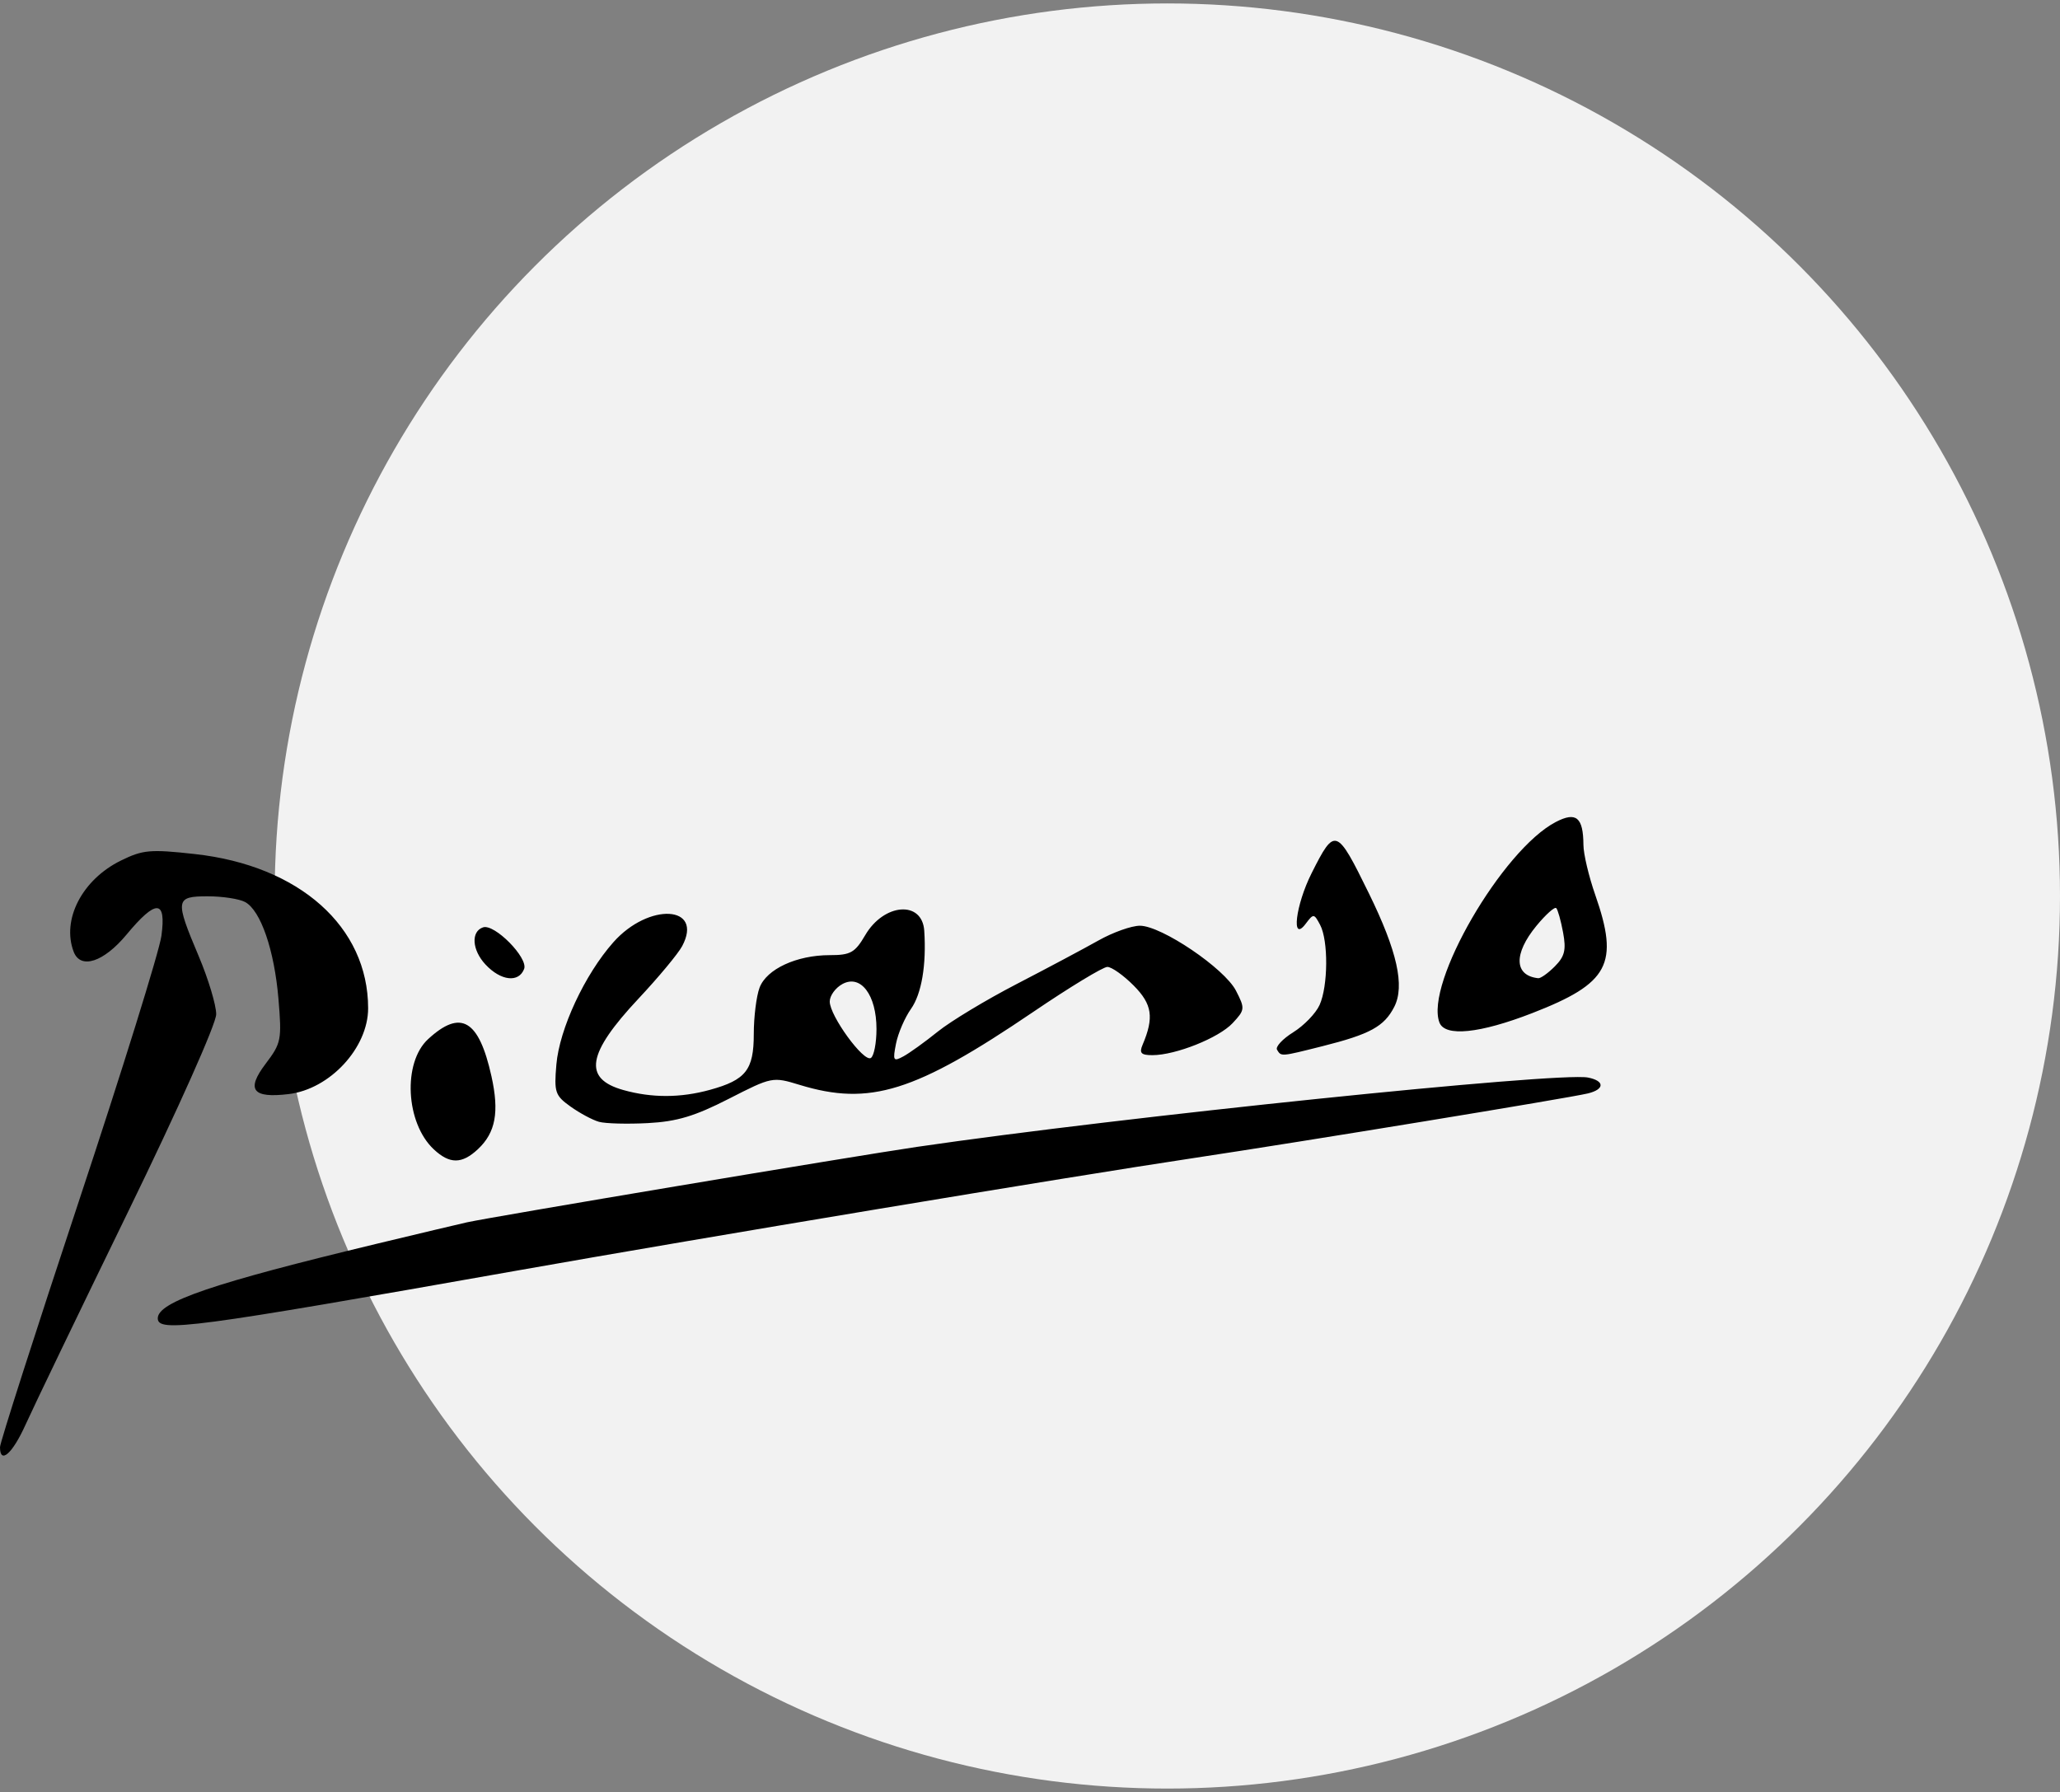
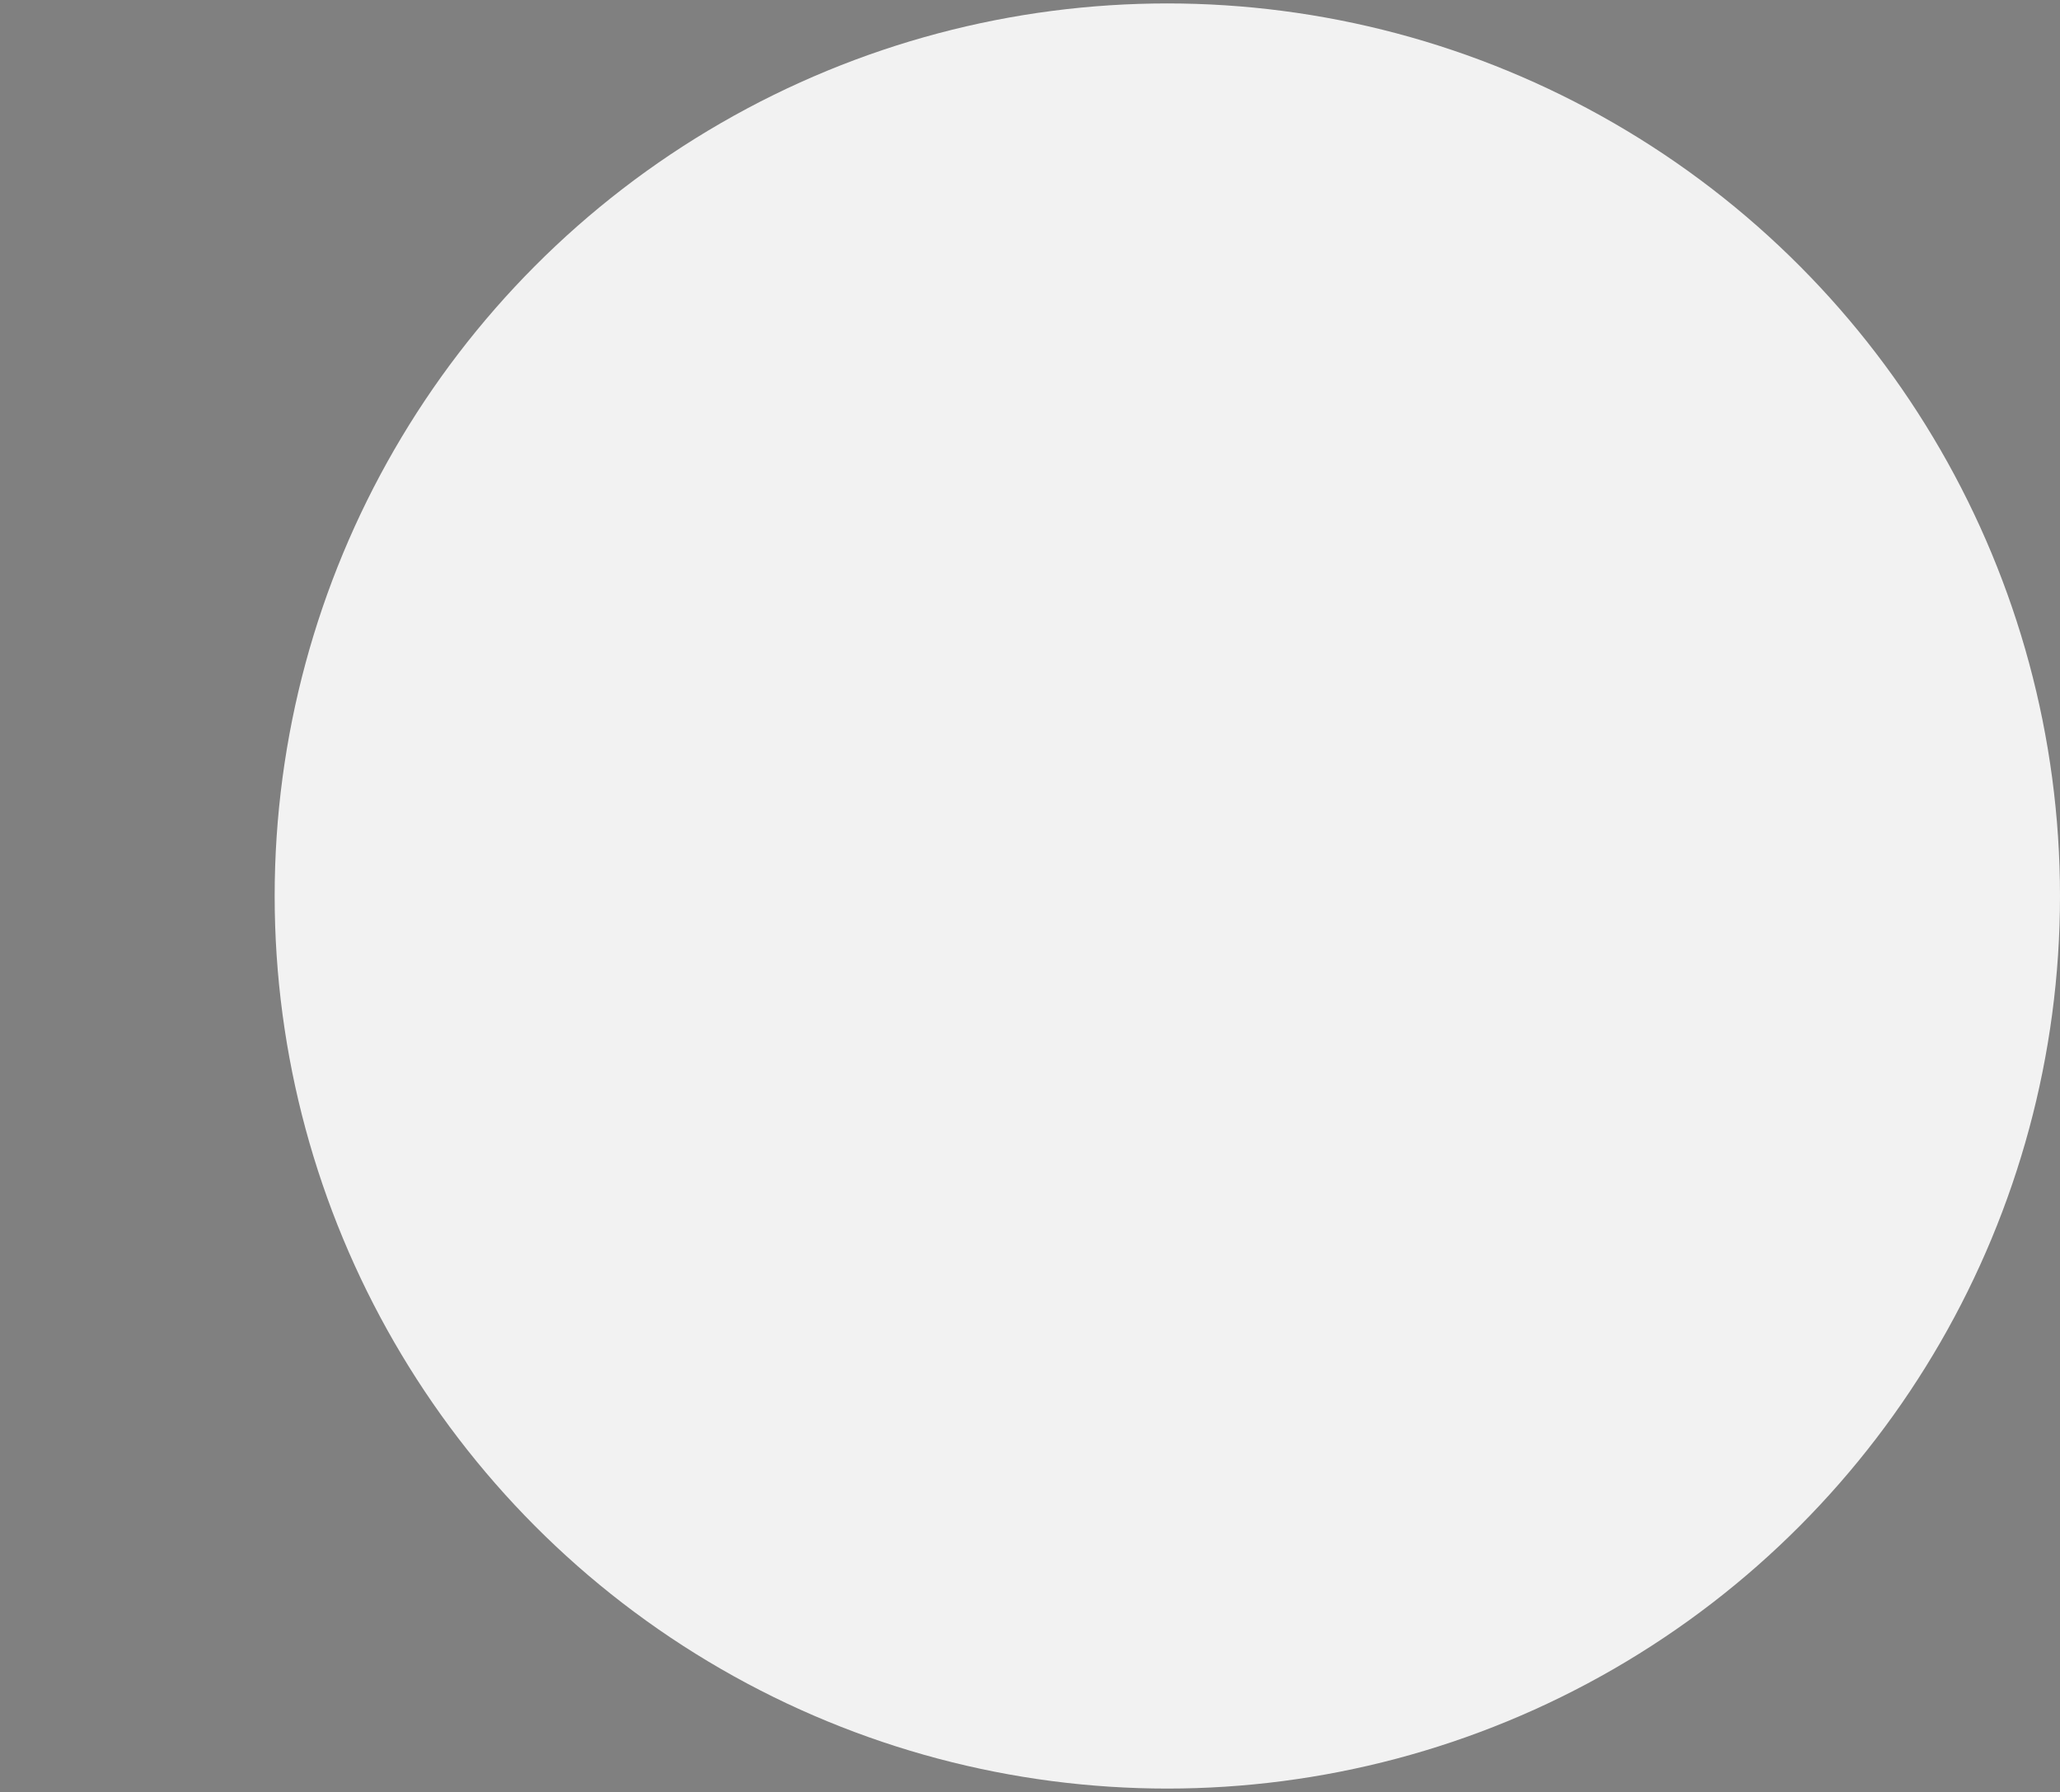
<svg xmlns="http://www.w3.org/2000/svg" width="300" height="261" viewBox="0 0 300 261" fill="none">
  <rect x="0" y="0" width="300" height="261" fill="#808080" stroke="none" />
  <circle cx="170" cy="130.5" r="130" fill="#F2F2F2" />
  <g clip-path="url(#clip0_2774_81631)">
-     <path d="M0 210.769C0 210.12 5.165 194.011 11.478 174.972C17.791 155.933 23.204 138.534 23.507 136.308C24.231 130.992 22.734 130.935 18.433 136.115C15.092 140.14 11.725 141.233 10.728 138.616C8.948 133.944 11.969 128.111 17.602 125.342C20.809 123.765 21.879 123.671 28.39 124.392C43.603 126.075 53.61 134.987 53.61 146.852C53.61 152.614 48.047 158.627 42.049 159.349C36.767 159.985 35.81 158.731 38.682 154.938C40.957 151.936 41.053 151.453 40.553 145.501C39.955 138.38 37.968 132.603 35.694 131.377C34.845 130.92 32.402 130.545 30.265 130.545C25.526 130.545 25.454 131.018 28.933 139.251C30.337 142.574 31.485 146.383 31.485 147.717C31.485 149.108 26 161.406 18.625 176.548C11.552 191.07 4.855 204.977 3.744 207.451C1.827 211.72 0 213.339 0 210.769ZM22.976 192.008C22.976 189.622 31.023 186.883 54.887 181.145C60.971 179.682 66.869 178.281 67.993 178.031C71.593 177.231 124.337 168.388 133.6 167.031C163.388 162.671 226.911 156.106 231.248 156.94C233.71 157.414 233.71 158.658 231.248 159.254C228.47 159.927 189.974 166.237 173.836 168.665C155.416 171.436 102.752 180.196 75.31 185.054C27.797 193.465 22.976 194.105 22.976 192.008ZM63.165 167.39C59.073 163.551 58.625 154.775 62.346 151.346C67.102 146.963 69.738 148.504 71.568 156.74C72.73 161.966 72.178 164.957 69.608 167.368C67.27 169.561 65.485 169.567 63.165 167.39ZM87.223 163.387C86.287 163.123 84.425 162.124 83.086 161.167C80.841 159.562 80.68 159.086 81.025 155.055C81.469 149.853 85.157 141.937 89.326 137.235C94.494 131.407 102.503 131.86 99.345 137.8C98.763 138.897 95.9 142.34 92.984 145.451C85.47 153.467 84.871 157.109 90.793 158.765C94.94 159.924 99.102 159.914 103.391 158.733C108.626 157.291 109.774 155.83 109.774 150.605C109.774 148.117 110.154 145.073 110.619 143.842C111.639 141.141 116.02 139.114 120.837 139.114C123.871 139.114 124.508 138.755 126.005 136.199C128.739 131.533 134.308 131.121 134.6 135.564C134.928 140.548 134.212 144.758 132.664 146.948C131.767 148.216 130.789 150.486 130.489 151.994C129.994 154.489 130.09 154.656 131.56 153.86C132.448 153.38 134.707 151.753 136.579 150.245C138.451 148.737 143.62 145.62 148.067 143.317C152.513 141.014 157.868 138.162 159.967 136.98C162.066 135.797 164.783 134.83 166.004 134.83C169.142 134.83 178.327 141.042 179.997 144.294C181.33 146.888 181.309 147.085 179.511 149.012C177.501 151.168 171.207 153.681 167.822 153.681C166.178 153.681 165.885 153.374 166.392 152.182C168.088 148.187 167.8 146.263 165.096 143.541C163.614 142.049 161.891 140.828 161.265 140.828C160.64 140.828 155.787 143.775 150.481 147.376C133.252 159.071 126.664 161.128 116.446 158.007C112.518 156.807 112.421 156.826 106.13 160.041C101.179 162.572 98.584 163.351 94.352 163.577C91.367 163.736 88.159 163.651 87.223 163.387ZM127.644 149.87C127.644 144.914 125.354 141.881 122.694 143.315C121.672 143.865 120.836 145.016 120.836 145.871C120.836 147.95 125.78 154.74 126.822 154.092C127.274 153.811 127.644 151.911 127.644 149.87ZM185.979 152.898C185.715 152.467 186.775 151.319 188.336 150.348C189.896 149.377 191.622 147.591 192.17 146.379C193.42 143.616 193.465 136.991 192.249 134.703C191.364 133.038 191.287 133.032 190.149 134.545C188.004 137.394 188.661 131.845 191.024 127.15C194.407 120.427 194.646 120.512 199.354 130.117C203.477 138.528 204.609 143.603 203.042 146.655C201.577 149.506 199.528 150.629 192.619 152.367C186.469 153.913 186.596 153.903 185.979 152.898ZM209.628 148.928C207.476 143.281 218.791 123.773 226.565 119.725C229.542 118.175 230.574 119.031 230.597 123.069C230.604 124.377 231.376 127.641 232.312 130.323C235.831 140.405 234.339 143.209 223.142 147.557C215.491 150.528 210.433 151.041 209.628 148.928ZM226.435 140.748C227.874 139.298 228.105 138.352 227.635 135.821C227.316 134.097 226.867 132.497 226.639 132.265C226.411 132.032 225.115 133.189 223.759 134.835C220.392 138.925 220.499 142.102 224.015 142.474C224.366 142.511 225.455 141.735 226.435 140.748ZM70.701 140.476C68.734 138.368 68.558 135.667 70.349 135.066C72.01 134.51 76.945 139.508 76.329 141.123C75.55 143.169 72.932 142.868 70.701 140.476Z" fill="black" />
+     <path d="M0 210.769C0 210.12 5.165 194.011 11.478 174.972C17.791 155.933 23.204 138.534 23.507 136.308C24.231 130.992 22.734 130.935 18.433 136.115C15.092 140.14 11.725 141.233 10.728 138.616C8.948 133.944 11.969 128.111 17.602 125.342C20.809 123.765 21.879 123.671 28.39 124.392C43.603 126.075 53.61 134.987 53.61 146.852C53.61 152.614 48.047 158.627 42.049 159.349C36.767 159.985 35.81 158.731 38.682 154.938C40.957 151.936 41.053 151.453 40.553 145.501C39.955 138.38 37.968 132.603 35.694 131.377C34.845 130.92 32.402 130.545 30.265 130.545C25.526 130.545 25.454 131.018 28.933 139.251C30.337 142.574 31.485 146.383 31.485 147.717C31.485 149.108 26 161.406 18.625 176.548C11.552 191.07 4.855 204.977 3.744 207.451C1.827 211.72 0 213.339 0 210.769ZM22.976 192.008C22.976 189.622 31.023 186.883 54.887 181.145C60.971 179.682 66.869 178.281 67.993 178.031C71.593 177.231 124.337 168.388 133.6 167.031C163.388 162.671 226.911 156.106 231.248 156.94C233.71 157.414 233.71 158.658 231.248 159.254C228.47 159.927 189.974 166.237 173.836 168.665C155.416 171.436 102.752 180.196 75.31 185.054C27.797 193.465 22.976 194.105 22.976 192.008ZM63.165 167.39C59.073 163.551 58.625 154.775 62.346 151.346C67.102 146.963 69.738 148.504 71.568 156.74C72.73 161.966 72.178 164.957 69.608 167.368C67.27 169.561 65.485 169.567 63.165 167.39ZM87.223 163.387C86.287 163.123 84.425 162.124 83.086 161.167C80.841 159.562 80.68 159.086 81.025 155.055C81.469 149.853 85.157 141.937 89.326 137.235C94.494 131.407 102.503 131.86 99.345 137.8C98.763 138.897 95.9 142.34 92.984 145.451C85.47 153.467 84.871 157.109 90.793 158.765C94.94 159.924 99.102 159.914 103.391 158.733C109.774 148.117 110.154 145.073 110.619 143.842C111.639 141.141 116.02 139.114 120.837 139.114C123.871 139.114 124.508 138.755 126.005 136.199C128.739 131.533 134.308 131.121 134.6 135.564C134.928 140.548 134.212 144.758 132.664 146.948C131.767 148.216 130.789 150.486 130.489 151.994C129.994 154.489 130.09 154.656 131.56 153.86C132.448 153.38 134.707 151.753 136.579 150.245C138.451 148.737 143.62 145.62 148.067 143.317C152.513 141.014 157.868 138.162 159.967 136.98C162.066 135.797 164.783 134.83 166.004 134.83C169.142 134.83 178.327 141.042 179.997 144.294C181.33 146.888 181.309 147.085 179.511 149.012C177.501 151.168 171.207 153.681 167.822 153.681C166.178 153.681 165.885 153.374 166.392 152.182C168.088 148.187 167.8 146.263 165.096 143.541C163.614 142.049 161.891 140.828 161.265 140.828C160.64 140.828 155.787 143.775 150.481 147.376C133.252 159.071 126.664 161.128 116.446 158.007C112.518 156.807 112.421 156.826 106.13 160.041C101.179 162.572 98.584 163.351 94.352 163.577C91.367 163.736 88.159 163.651 87.223 163.387ZM127.644 149.87C127.644 144.914 125.354 141.881 122.694 143.315C121.672 143.865 120.836 145.016 120.836 145.871C120.836 147.95 125.78 154.74 126.822 154.092C127.274 153.811 127.644 151.911 127.644 149.87ZM185.979 152.898C185.715 152.467 186.775 151.319 188.336 150.348C189.896 149.377 191.622 147.591 192.17 146.379C193.42 143.616 193.465 136.991 192.249 134.703C191.364 133.038 191.287 133.032 190.149 134.545C188.004 137.394 188.661 131.845 191.024 127.15C194.407 120.427 194.646 120.512 199.354 130.117C203.477 138.528 204.609 143.603 203.042 146.655C201.577 149.506 199.528 150.629 192.619 152.367C186.469 153.913 186.596 153.903 185.979 152.898ZM209.628 148.928C207.476 143.281 218.791 123.773 226.565 119.725C229.542 118.175 230.574 119.031 230.597 123.069C230.604 124.377 231.376 127.641 232.312 130.323C235.831 140.405 234.339 143.209 223.142 147.557C215.491 150.528 210.433 151.041 209.628 148.928ZM226.435 140.748C227.874 139.298 228.105 138.352 227.635 135.821C227.316 134.097 226.867 132.497 226.639 132.265C226.411 132.032 225.115 133.189 223.759 134.835C220.392 138.925 220.499 142.102 224.015 142.474C224.366 142.511 225.455 141.735 226.435 140.748ZM70.701 140.476C68.734 138.368 68.558 135.667 70.349 135.066C72.01 134.51 76.945 139.508 76.329 141.123C75.55 143.169 72.932 142.868 70.701 140.476Z" fill="black" />
  </g>
  <defs>
    <clipPath id="clip0_2774_81631">
-       <rect width="234" height="93" fill="white" transform="translate(0 119)" />
-     </clipPath>
+       </clipPath>
  </defs>
</svg>